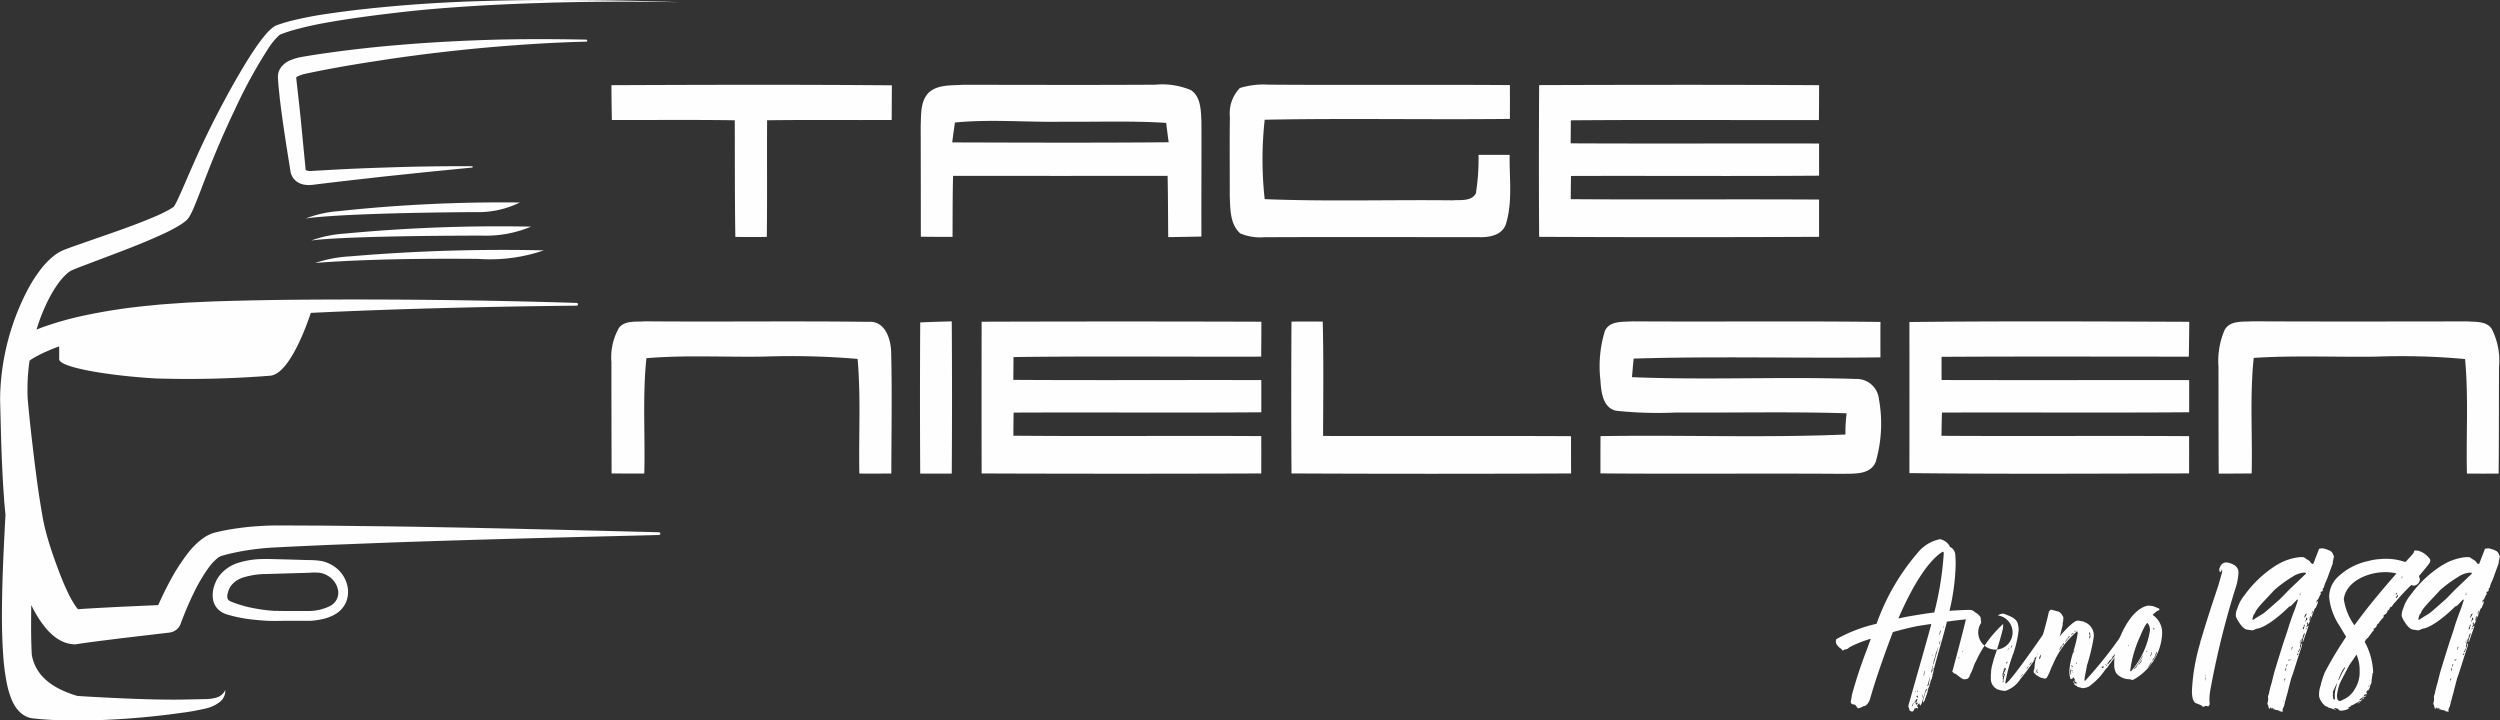
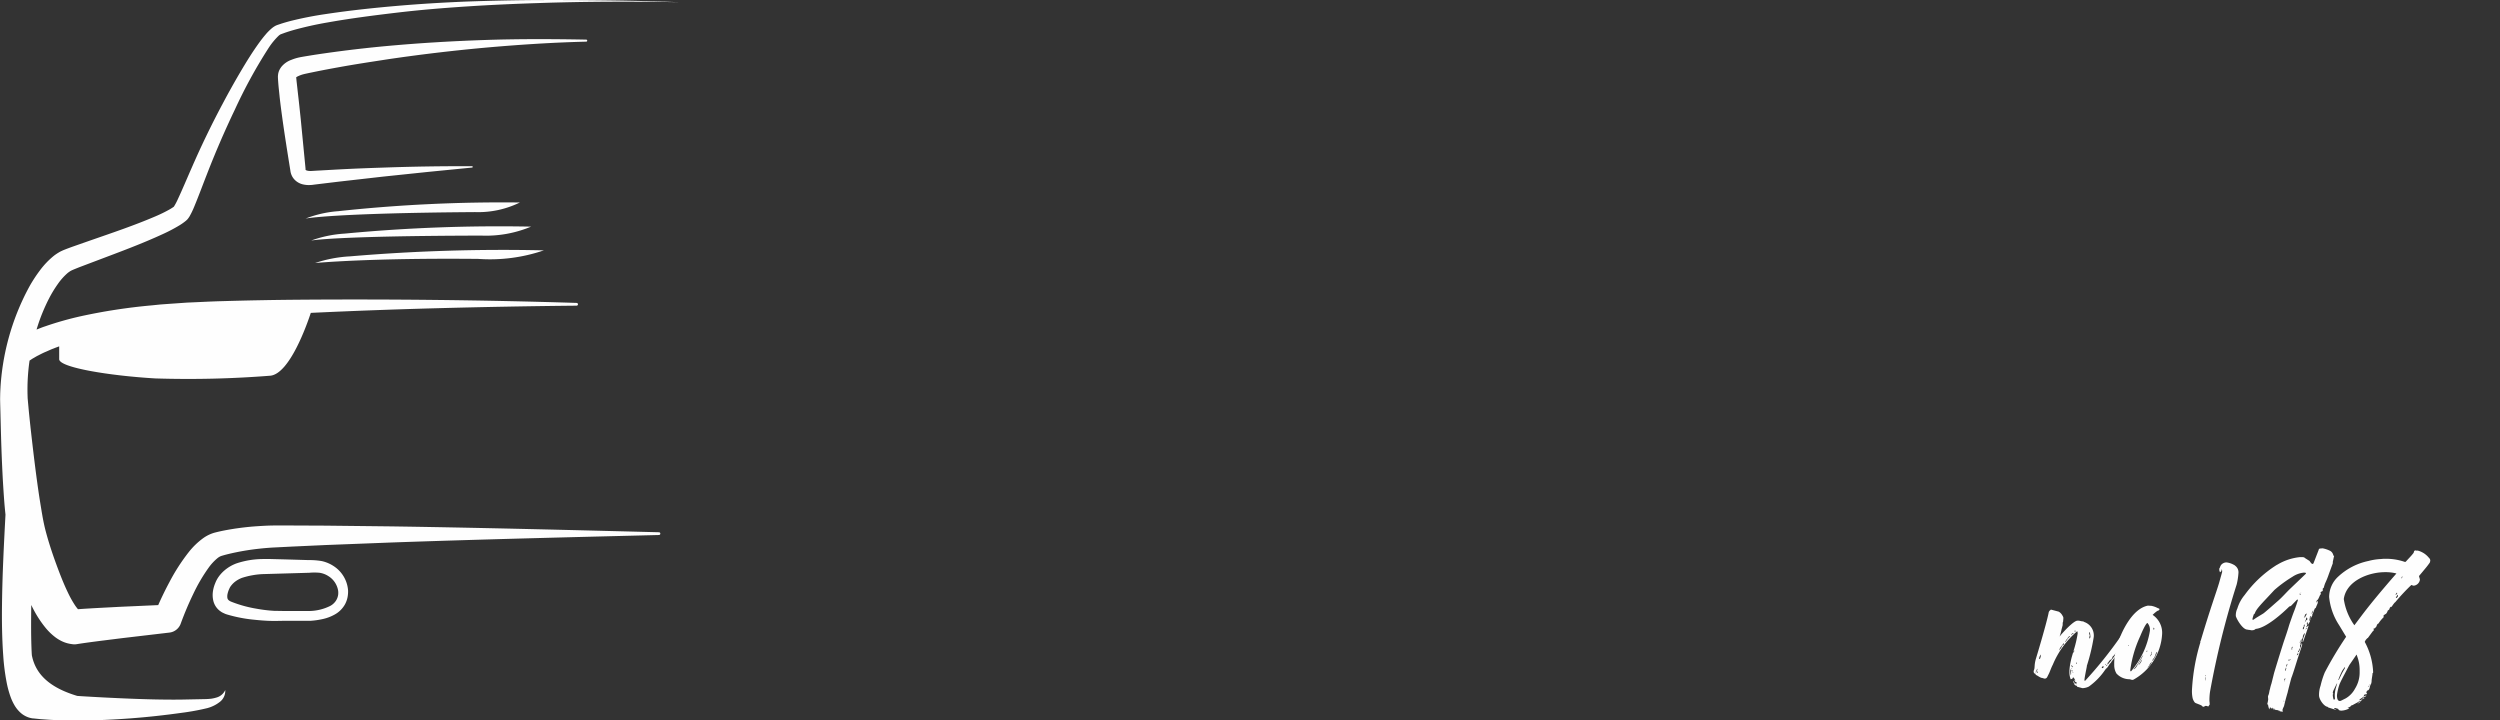
<svg xmlns="http://www.w3.org/2000/svg" width="201.255" height="58">
  <rect width="100%" height="100%" fill="#333333" stroke="none" />
-   <path d="M49.84 26.377c.5-.612 1.386-.447 2.082-.51 5.993.052 11.985-.035 17.971.042 1.392-.116 1.85 1.449 1.85 2.56.077 3.218.018 6.436.01 9.653-.858 0-1.716.007-2.574 0-.06-3.073.13-6.161-.141-9.228a62.919 62.919 0 00-7.6-.186c-3.133.049-6.278-.137-9.4.127-.323 3.084-.091 6.189-.172 9.284q-1.319.005-2.631-.007c-.007-2.982-.017-5.964-.014-8.946a4.787 4.787 0 01.619-2.792zm24.242-.423q1.266-.053 2.536-.084.042 6.13 0 12.256h-2.539q-.037-6.088 0-12.172zm4.946-.055q11.257-.037 22.514 0c0 .935-.007 1.874-.014 2.81-6.647.021-13.293-.053-19.937.035-.007.612-.01 1.224-.018 1.836 6.654.042 13.311 0 19.965.018v2.592c-6.647.049-13.293-.007-19.94.025-.011.619-.018 1.238-.018 1.86 6.65.06 13.3-.011 19.954.032q.005 1.5 0 3.007-11.257.042-22.511 0-.011-6.109 0-12.217zm24.938-.011q1.256-.005 2.518 0c.074 3.07.039 6.14.025 9.207 6.654.018 13.307-.017 19.961.018 0 1 0 2 .007 3q-11.257.053-22.51 0-.037-6.114 0-12.228zm25.233.749c.39-.837 1.438-.71 2.2-.767 6.661.042 13.322-.035 19.982.046-.007.949-.007 1.9 0 2.852-6.626.088-13.251-.105-19.87.1-.049.5-.091 1-.133 1.494 5.992.25 12-.053 17.991.144a1.812 1.812 0 011.892 1.642 11.03 11.03 0 01-.257 5.015c-.422 1.083-1.737.953-2.68.981-6.5-.046-12.991.021-19.486-.035 0-1 0-2 .007-3 6.569-.105 13.153.148 19.718-.13a12.079 12.079 0 01.095-1.709c-4.568-.141-9.143-.032-13.715-.063a31.863 31.863 0 01-4.846-.141c-1.08-.239-1.2-1.54-1.259-2.441a9.705 9.705 0 01.362-3.991zm24.515-.714c7.508-.081 15.02-.046 22.528-.018-.011.936-.018 1.871-.039 2.806-6.633 0-13.265-.025-19.9.014a82.995 82.995 0 000 1.867c6.643.018 13.286 0 19.929.007v2.589c-6.632.049-13.265 0-19.9.024a89.248 89.248 0 00-.039 1.871c6.643.042 13.29-.014 19.933.028q.005 1.5 0 3c-7.5.014-15.01.06-22.514-.025q.005-6.082 0-12.168zm25.366.658c.429-.816 1.484-.658 2.258-.714 5.76.028 11.524.014 17.285.007.668.053 1.526-.042 1.962.594a5.623 5.623 0 01.591 3.067c-.014 2.866 0 5.729-.032 8.591q-1.277.005-2.55 0c-.077-3.073.137-6.154-.151-9.221a55.82 55.82 0 00-7.234-.193c-3.26.042-6.527-.112-9.78.1-.324 3.091-.091 6.2-.165 9.3-.886.011-1.773.014-2.652.014-.021-2.87-.014-5.739-.021-8.609a6.285 6.285 0 01.489-2.936zM49.22 6.857c7.526-.032 15.052-.053 22.578.011q-.011 1.393-.014 2.789c-3.344.021-6.689-.021-10.03.025-.021 3.133.017 6.263-.025 9.393q-1.266.005-2.532 0c-.049-3.133-.035-6.263-.046-9.393-3.3-.049-6.594-.014-9.893-.021-.021-.936-.032-1.871-.039-2.807zm50.603.226a6.512 6.512 0 012.29-.268c6.478.049 12.959-.014 19.437.035q.005 1.361 0 2.722c-6.58.074-13.16-.063-19.74.067a29.216 29.216 0 000 6.393c5.036.2 10.079.039 15.118.095.636-.056 1.505.113 1.882-.556a17.3 17.3 0 00.214-3.105h2.507c-.035 1.825.246 3.717-.281 5.5-.274.978-1.35 1.157-2.223 1.125-5.76 0-11.521-.021-17.281.007a4.14 4.14 0 01-1.9-.306c-.837-.738-.8-1.969-.848-2.993.007-2.128-.021-4.259.011-6.387a2.918 2.918 0 01.809-2.331zm24.078-.232c7.512-.025 15.027-.035 22.539.007q0 1.4-.014 2.807c-6.657.014-13.314-.035-19.972.021 0 .619-.011 1.234-.014 1.853 6.668.032 13.332 0 20 .014v2.589c-6.657.052-13.314 0-19.972.024-.011.622-.018 1.245-.018 1.868 6.661.049 13.325-.011 19.989.031v3q-11.268.053-22.535 0-.037-6.109 0-12.217zM96.717 9.773c-.046-.876-.032-1.969-.844-2.518a5.988 5.988 0 00-2.884-.436c-5.163.032-10.329.011-15.495.007-.914.067-1.976-.035-2.715.615-.7.7-.619 1.769-.661 2.676q.01 4.468.011 8.939 1.277.016 2.553.011c.007-1.635 0-3.274.042-4.909q8.635.005 17.271 0c.035 1.642.032 3.285.049 4.93q1.335-.016 2.673-.046c-.014-3.086.014-6.178 0-9.269zm-20.062 1.691c.067-.534.141-1.069.218-1.6 2.9-.288 5.817-.007 8.728-.067 2.757.025 5.521-.081 8.279.095.063.521.13 1.041.2 1.561-5.817.05-11.625.029-17.425.011z" fill="#fefefe" />
  <g fill="#fefefe">
    <path d="M54.707.179c-3.8-.149-7.6-.185-11.4-.175q-2.851.018-5.7.12c-1.9.075-3.8.189-5.7.354s-3.789.367-5.68.653a28.85 28.85 0 00-2.832.556q-.353.092-.7.2l-.35.118-.046.016-.068.028a1.2 1.2 0 00-.117.062 1.718 1.718 0 00-.191.131 4.194 4.194 0 00-.56.559c-.164.192-.315.387-.46.584-.577.79-1.079 1.608-1.566 2.435s-.952 1.663-1.4 2.507a71.048 71.048 0 00-2.5 5.169c-.385.87-.754 1.76-1.142 2.587a5 5 0 01-.288.54l-.011.015-.051.037c-.071.05-.153.1-.243.156a11.409 11.409 0 01-1.192.587c-1.695.728-3.494 1.332-5.285 1.955l-1.355.475c-.228.082-.456.166-.694.26l-.089.036-.119.055a2.032 2.032 0 00-.226.119 3.983 3.983 0 00-.392.263 6.511 6.511 0 00-1.147 1.2 11.57 11.57 0 00-.845 1.3 19.43 19.43 0 00-2.343 8.658l-.007.393.008.381.019.717.037 1.434c.051 1.913.128 3.823.275 5.758q.04.5.094 1.006C.316 43.81.19 46.216.162 48.643c-.019 1.373 0 2.752.1 4.158a17.448 17.448 0 00.276 2.151 7.838 7.838 0 00.314 1.149 4.028 4.028 0 00.291.633 2.505 2.505 0 00.578.7 1.879 1.879 0 00.523.3 1.673 1.673 0 00.313.085l.071.012h.034l.067.007.539.055c.352.025.706.054 1.053.068.7.033 1.387.042 2.077.042 1.377-.005 2.748-.072 4.115-.174s2.731-.253 4.092-.443a19.056 19.056 0 002.042-.371 2.779 2.779 0 001.016-.485 1.127 1.127 0 00.471-.982 1.1 1.1 0 01-.692.6 2.951 2.951 0 01-.445.1 5.547 5.547 0 01-.467.031l-2.007.041c-1.346.013-2.7-.023-4.041-.076s-2.69-.122-4.026-.205l-.238-.017c-1.992-.6-3.331-1.583-3.656-3.284 0-.028 0-.056-.005-.084-.069-1.293-.054-2.62-.041-3.951.073.146.143.291.222.437a8.7 8.7 0 00.943 1.416 4.648 4.648 0 00.744.722 3.14 3.14 0 00.56.344 2.567 2.567 0 00.795.23l.055.008a1.092 1.092 0 00.317 0c.583-.093 1.209-.175 1.825-.256l1.863-.233 3.739-.44.053-.006a1.1 1.1 0 00.917-.723 25.614 25.614 0 01.995-2.358 13.62 13.62 0 011.251-2.143 4.058 4.058 0 01.719-.773 1.062 1.062 0 01.291-.169 9.86 9.86 0 01.588-.161 19.817 19.817 0 012.524-.432 20.5 20.5 0 011.29-.1l1.333-.067 2.679-.123 5.363-.207c7.154-.25 14.314-.423 21.475-.6a.111.111 0 000-.221c-7.161-.181-14.321-.365-21.488-.472l-5.377-.061-2.691-.012H22.15c-.463 0-.927.025-1.39.055a21.648 21.648 0 00-2.784.361c-.235.048-.464.1-.714.165a2.947 2.947 0 00-.9.436 5.9 5.9 0 00-1.167 1.126 15.559 15.559 0 00-1.56 2.423 27.534 27.534 0 00-.899 1.843l-3.108.139-1.894.1c-.484.028-.963.055-1.457.092l-.006-.007a3.528 3.528 0 01-.234-.31 8.337 8.337 0 01-.559-1c-.364-.751-.686-1.586-.993-2.429s-.592-1.722-.814-2.57c-.1-.381-.191-.82-.268-1.265s-.149-.9-.224-1.36c-.279-1.841-.5-3.718-.712-5.6-.051-.469-.1-.939-.147-1.41l-.065-.705-.029-.33-.01-.32a16.312 16.312 0 01.157-2.665c0-.015.005-.029.007-.044.054-.036.112-.073.166-.11.08-.056.178-.105.267-.159s.181-.106.28-.153c.194-.1.384-.2.591-.285s.4-.184.616-.261c.153-.063.309-.12.465-.177v1.034c0 .663 3.978 1.326 7.736 1.547a84.152 84.152 0 009.283-.221c1.533-.192 2.9-4.036 3.236-5.056q5.008-.236 10.024-.371 5.689-.154 11.383-.209a.111.111 0 000-.221q-5.694-.178-11.391-.241t-11.4-.014q-2.851.027-5.7.111c-.951.023-1.91.079-2.865.117l-1.434.1-.717.052-.717.073a45.979 45.979 0 00-5.729.88 26.324 26.324 0 00-2.842.808c-.231.074-.459.17-.689.26l.026-.089a14.606 14.606 0 011.01-2.476 9.794 9.794 0 01.679-1.108 4.817 4.817 0 01.79-.883 2.3 2.3 0 01.195-.139.549.549 0 01.088-.05l.041-.023.075-.032c.2-.086.417-.173.634-.257l1.321-.5c1.778-.674 3.569-1.328 5.344-2.149a12.738 12.738 0 001.342-.711 4.29 4.29 0 00.348-.24l.09-.07.023-.018.033-.028.1-.095a1.739 1.739 0 00.18-.251 6.26 6.26 0 00.355-.73c.38-.91.7-1.791 1.048-2.674a73.817 73.817 0 012.244-5.19 40.021 40.021 0 012.7-4.936 5.686 5.686 0 01.83-1.014.974.974 0 01.1-.075c.016-.011.028-.017.04-.024l.014-.007.038-.014.322-.118q.326-.111.66-.208a28.176 28.176 0 012.743-.613c1.858-.331 3.74-.572 5.623-.795s3.771-.377 5.664-.5 3.79-.207 5.687-.268C47.109.118 50.909.109 54.707.179zM13.97 16.662z" />
    <path d="M26.935 45.624a2.85 2.85 0 00-1.024-.454 5.608 5.608 0 00-1.045-.081l-1.873-.055-.936-.024-.468-.012h-.248l-.252.006a6.857 6.857 0 00-2.032.343 3.172 3.172 0 00-1 .584 2.881 2.881 0 00-.409.436 2.555 2.555 0 00-.17.258 2.706 2.706 0 00-.076.143l-.036.08c-.011.026-.019.043-.033.083a2.566 2.566 0 00-.105.288 2.257 2.257 0 00-.079.342 2.049 2.049 0 00.016.769 1.442 1.442 0 00.433.761 1.146 1.146 0 00.169.133.938.938 0 00.176.106l.179.083c.056.023.1.035.148.052a11.56 11.56 0 002.26.431c.374.039.747.069 1.128.084.095 0 .192.005.288.006h.286l.551-.009h2.2a6.356 6.356 0 001.006-.144 3.491 3.491 0 00.984-.378 2.12 2.12 0 00.8-.806 2.007 2.007 0 00.2-.547 2.355 2.355 0 00.047-.576 2.552 2.552 0 00-1.085-1.902zm.278 2.312a1.215 1.215 0 01-.117.334 1.25 1.25 0 01-.509.506 3.889 3.889 0 01-1.621.409h-2.184l-.546-.009c-.093 0-.18 0-.262-.008s-.172-.011-.26-.02c-.349-.032-.7-.08-1.054-.144a9.957 9.957 0 01-2.01-.552c-.035-.016-.081-.032-.107-.047s-.044-.027-.067-.039a.16.16 0 01-.055-.04c-.013-.015-.038-.023-.043-.04a.309.309 0 01-.078-.189.93.93 0 01.026-.321 1.89 1.89 0 01.055-.19 1.351 1.351 0 01.069-.168l.033-.079c-.008.023 0 0 0 0l.014-.027.037-.063a1.31 1.31 0 01.094-.13 1.852 1.852 0 01.238-.245 2.156 2.156 0 01.621-.357 6.373 6.373 0 011.661-.3l3.746-.108a4.78 4.78 0 01.83 0 1.793 1.793 0 01.7.262 1.706 1.706 0 01.8 1.2 1.385 1.385 0 01.007.176.962.962 0 01-.018.189zm-2.621-34.283a.169.169 0 000-.027v.026z" />
    <path d="M47.273 3.274a.082.082 0 00-.08-.084c-2.681-.052-5.367-.062-8.052.026s-5.37.247-8.051.493q-2.01.186-4.015.453c-.668.09-1.336.184-2.005.29l-.5.082-.245.042-.143.026-.147.032a3.812 3.812 0 00-.588.187 1.823 1.823 0 00-.8.566 1.551 1.551 0 00-.147.235 1.252 1.252 0 00-.1.29c-.009.052-.016.1-.021.156l-.006.078v.041c.006.231.022.384.034.563.027.341.068.676.1 1.011.071.67.165 1.335.255 2 .189 1.328.4 2.652.614 3.976 0 .028.006.047.01.073s.015.072.023.108a1.322 1.322 0 00.072.2 1.242 1.242 0 00.239.352 1.354 1.354 0 00.669.374 2.025 2.025 0 00.617.048c.1 0 .188-.015.256-.025l.222-.028 1.784-.215 3.574-.406 3.58-.375 3.585-.354a.055.055 0 000-.109 180.89 180.89 0 00-7.212.114c-1.206.038-2.4.085-3.605.15l-1.8.1-.226.014a1.58 1.58 0 01-.192.006.887.887 0 01-.275-.038c-.071-.022-.1-.051-.1-.065a.014.014 0 010-.008.081.081 0 000-.014.078.078 0 010-.013v-.044l-.388-4c-.071-.665-.138-1.33-.217-1.992l-.11-.987a18.8 18.8 0 01-.038-.381 1.039 1.039 0 01.179-.1 2.455 2.455 0 01.363-.134l.1-.026.1-.023.248-.054.485-.1c.649-.133 1.3-.255 1.959-.374 1.311-.238 2.63-.437 3.949-.641q3.961-.584 7.96-.944c2.664-.234 5.337-.41 8.016-.473a.083.083 0 00.07-.079zM23.829 6.162v-.018a.082.082 0 010 .018zm-.041.106s.006 0 .006-.008h.005a.021.021 0 01-.011.008zM41.85 16.301a122.965 122.965 0 00-14.624.7 9.033 9.033 0 00-2.628.595s2.036-.437 13.652-.522a7.593 7.593 0 003.6-.773zm.901 1.943a132.005 132.005 0 00-15.007.562 9.623 9.623 0 00-2.7.56s1.778-.376 13.713-.4a9.358 9.358 0 003.994-.722zm-4.252 2.598a13.354 13.354 0 005.281-.687 145.514 145.514 0 00-15.608.483 10.532 10.532 0 00-2.81.537s4.303-.42 13.137-.333z" />
  </g>
  <g fill="#fefefe">
-     <path d="M155.483 50.226l-1.046.16c-.39.071-1.17.248-2.057.5-.515 1.348-1.348 3.636-1.845 5.41-.071.213-.266.55-.514.55a1.754 1.754 0 01-.426.177c-.106 0-.16-.319-.39-.319a.2.2 0 01-.213-.213c0-.106.053-.213.053-.3l.036-.248a38.077 38.077 0 011.206-3.654l.319-.869a9.305 9.305 0 00-1.7.674.65.65 0 00-.124.107.724.724 0 01-.32.089.11.11 0 01-.106.071.128.128 0 01-.107-.071.18.18 0 00.053-.018.96.96 0 01-.426-.373c-.018-.018-.035-.071-.071-.088 0-.071-.018-.142-.018-.213a.329.329 0 00.036-.142 12.258 12.258 0 013.246-1.242 17.874 17.874 0 013.459-5.888 3.08 3.08 0 011.649-.922 1.194 1.194 0 01.763.532c0 .071.071.124.16.16a.779.779 0 01.3.514c.018.248.036.5.036.762a17.447 17.447 0 01-.5 3.8c.55-.035 1.1-.071 1.649-.071.177 0 .479.142.479.373a.247.247 0 01.089.2.181.181 0 01-.018.071c-.107.018-.089.036-.195.053-.763.071-1.242.106-2.217.248 0 .035-.018.071-.018.106-.319 1.26-.709 2.5-1.029 3.743l-.053.266a5.071 5.071 0 01-.124.5.687.687 0 00-.107.3.662.662 0 00-.071.266 1.179 1.179 0 00-.142.443c-.071.266-.177.479-.23.692l-.106.177c-.036 0-.036-.035-.036-.124a2.916 2.916 0 01.089-.337l.018-.053a1.58 1.58 0 01.142-.39l.106-.195c0-.018-.106.053-.106.053l-.035.053-.32 1.064a.933.933 0 01-.124.2l-.089-.213c-.018.035-.035.053-.035.071a.087.087 0 01-.053.018c0 .053-.106.2-.089.2h.071c.018 0 .036.018.036.053a.135.135 0 00-.036.071.035.035 0 01-.035.035c0-.035-.053-.053-.089-.053a.7.7 0 01-.106.035c-.018 0-.053.053-.071.053 0 .018 0 .035.036.053 0 .035-.036.035-.053.035-.018.036-.036.018-.036.071 0 .018 0 .035-.106.035-.089 0-.2-.053-.2-.124l-.089-.248a.553.553 0 01.018-.177c.337-1.224 1.224-4.274 1.809-6.42a.065.065 0 01.023-.079zm-1.951-.585c.745-.125 1.454-.249 2.182-.337a25.666 25.666 0 00.745-4.505l.018-.3c0-.018-.071-.106-.089-.089-1.578.993-2.98 4.026-3.565 5.374zm.408 7.148c0 .053.018.053.035.071l.053-.2a.193.193 0 00-.018-.106.881.881 0 01-.07.235zm.426-.5c0-.018-.035-.018-.053-.018a.738.738 0 00-.2.266.18.18 0 01-.018.053c.018.018.053-.036.053-.071l.053-.071a.475.475 0 00.018.125c.058-.015.093-.174.146-.281zm-.159-.55c.018 0 .035-.036.035-.071v-.124zm0 .9c0 .018.035.089.071.089a.038.038 0 00.036-.035.1.1 0 00.053-.089c0-.018-.018-.035-.035-.053-.055.007-.091.025-.126.091zm.195-.461v-.089a.19.19 0 00-.071-.106c-.018.018-.018.036-.018.071a.254.254 0 01-.071.035c.018.018.089.018.089.035zm-.018-.6c-.035.035-.035.053-.035.071v.071c.035-.036.053-.053.053-.071a.134.134 0 00-.019-.066zm.373.514c0 .053 0 .089.018.106 0-.053.018-.089.018-.124v-.16c0-.018-.018.036-.036.036zm.124-1.862c0 .018-.018.035-.018.053v.071c0 .036 0 .053.018.053l.071-.355a.24.24 0 00-.018-.089c0 .053 0 .071-.018.089zm.443.55c0-.106.053-.195.053-.354-.035.124-.177.674-.248.833a.406.406 0 01.124-.089 3.9 3.9 0 01.071-.386zm.266-.869a.064.064 0 01-.053-.018 2.546 2.546 0 00.088-.319c-.018-.018-.053.053-.053.089l-.071.266c0 .053-.036.124-.036.2l.018.053a.552.552 0 01.089-.177c0-.018 0-.072.017-.089zm-.053.426a.359.359 0 01.035-.107c-.018 0-.053.035-.053.035-.001.059-.001.077.017.077zm0-1.508a.155.155 0 00.053-.107c0-.018-.018-.035-.018-.053a.664.664 0 01-.036.165zm.088 1.011a.3.3 0 00-.036.089s.089-.124.106-.159a.065.065 0 00-.071.072zm.018-.426c0-.018-.018.036-.036.071.018 0 .053 0 .053-.035a.457.457 0 00.035-.125l.355-1.259a2.244 2.244 0 00-.142.373.2.2 0 00-.053.142.1.1 0 00-.036.089 1.491 1.491 0 01-.071.3 1.162 1.162 0 00-.105.449zm.443-2.306c.089.018.142-.3.16-.372-.018-.036-.089.124-.089.159a.494.494 0 01-.071.218zm.071.514c-.018.106-.053.142-.053.2a.077.077 0 00.018.053c.017 0 .035-.089.089-.3-.037-.001-.037.035-.054.053zm.248-1.135a.065.065 0 00.018.053.414.414 0 00.036-.142c-.035.006-.035.077-.054.094z" />
-     <path d="M164.687 50.776a1.337 1.337 0 01-.036.3l.018-.035.071.16.16-.195-.248.39a2.328 2.328 0 00.248-.213v.16l-.5.869-.248.337a.681.681 0 01-.089.107.537.537 0 00.053-.16.508.508 0 00-.124.178c0 .035.036.018.036.035a.407.407 0 01-.231.248c0 .035 0 .053-.018.053 0 .071-.106.16-.106.16 0 .018 0 .018.018.018-.018 0 .142-.16.16-.16-.373.55-.763 1.1-1.189 1.614a2.315 2.315 0 01-1.224.975 1.935 1.935 0 01-.639-.124.929.929 0 01-.532-.869v-.3a.3.3 0 01.018-.124v-.106a1.417 1.417 0 01.036-.3c0-.071.177-.71.213-.834a24.274 24.274 0 00.71-2.377l.018-.284c0-.035 0-.053-.018-.053a9.172 9.172 0 00-2.182 3c-.213.373-.213.639-.461 1.047a.552.552 0 01-.053.16c-.089.213-.266.231-.461.231-.231-.053-.656-.479-.709-.461a.119.119 0 01-.124-.071c-.018-.035-.089-.053-.089-.089a.444.444 0 01.036-.124c.479-1.756.993-3.76 1.188-4.629.018-.053.053-.16.16-.16a3.038 3.038 0 01.6.231c.089.071.284.248.3.354a2.5 2.5 0 00.036.32v.088a1.383 1.383 0 101.348-.6.745.745 0 01.461-.142c.443.177 1.064.355 1.153.851a1.7 1.7 0 01.053.532 8.845 8.845 0 01-.426 1.827 13.375 13.375 0 00-.638 2.306c0 .088 0 .106.018.106.324-.008 2.949-3.857 3.233-4.247zm-6.988 2.252a.258.258 0 00.018-.124c0-.018-.053.018-.053.018a.358.358 0 01.035.106zm.337-.567c-.018-.035-.035-.035-.035-.071-.018.036-.018.071-.053.107.053-.019.07-.036.088-.036zm3.175 2.181a.554.554 0 01.053.089 1.2 1.2 0 00-.053.213l.053-.035a.178.178 0 01.018-.053.791.791 0 01.018-.2c0-.035.018-.053.018-.071.018 0 .018-.053.018-.089a.378.378 0 01.071-.177v-.089c-.018 0-.053.018-.071.071 0 .035 0 .089-.018.089 0 0-.053.053-.053.035a1.833 1.833 0 01.053-.213.358.358 0 00.018-.089s.036 0 .036-.071c.035 0 .035-.071.035-.089 0 .018.036-.035.036-.053 0 0 .071-.053.053-.053 0-.036-.035-.036-.053-.036l-.036-.106v.089h-.071a.087.087 0 00.018.053.139.139 0 00-.071.071l.071-.018c0 .035-.071.053-.071.106 0 .035 0 .053-.035.071a.4.4 0 00.018.071c0 .036-.053.036-.053.053v.248c.018.018.053.053.053.071s-.055.077-.055.112zm.195-.479c0 .018.018 0 .018-.035l.018-.089a.191.191 0 00-.036.124zm.107-.78l-.053-.036c.018.018.035.071.071.071.018 0 .036-.018.053-.035a.962.962 0 01.018-.142.038.038 0 00-.035.036.151.151 0 00-.055.111zm.142-1.118a.558.558 0 00-.053.16.754.754 0 01.16-.266.159.159 0 00-.103.106zm.284-.266a1.082 1.082 0 01-.089.213c0 .018.089-.124.089-.124.018 0 .036-.018.036-.089v-.071c-.001-.017-.037.054-.037.072zm.851 2.288a.136.136 0 00-.036.089l-.142.142c.036 0 .124-.106.16-.124 0-.036.071-.107.106-.142-.019 0-.036.018-.089.036zm.408-.532c0-.018.018-.018.018-.053s-.036.053-.071.071l.054-.018c-.071.089-.054.089-.054.089.054 0 .16-.2.177-.23-.054.017-.089.106-.124.141zm.319-.354a1.343 1.343 0 01.106-.142c-.142.142-.248.142-.248.3 0 .001.018-.017.142-.158zm.833-1.259l-.071.089.089-.036.054-.16c-.019.035-.072.089-.072.106z" />
    <path d="M166.921 52.408a9.078 9.078 0 00.337-1.419.524.524 0 00-.035-.177 7.131 7.131 0 00-1.969 2.7c-.124.23-.195.461-.3.692l-.142.284a.228.228 0 01-.231.142l-.177-.053c-.142 0-.354-.177-.479-.23-.106-.036 0-.071-.106-.124-.071 0-.106-.089-.106-.177a.777.777 0 01.018-.089c.107-.248 0-.373.177-.975.053-.16.851-2.82 1.011-3.654a.3.3 0 01.142-.213c.018-.035.035-.035.071-.035l.6.159a.794.794 0 01.319.355.263.263 0 01.053.177c0 .089-.018.2-.018.266a.349.349 0 00-.036.16v.124l-.089.337a4.206 4.206 0 01-.16.585c.2-.266 1.118-1.277 1.437-1.277h.124l.248.053a.253.253 0 01.177.053 1.147 1.147 0 01.763 1.206 15.157 15.157 0 01-.567 2.359l.018-.018c-.053.284-.177.851-.2 1.117 0 .053.018.071.053.071a33.27 33.27 0 002.873-3.582l.177-.142-.089.249c.071-.071.142-.142.142-.124-.018.071-.036.16.018.177l-.035.071c.018.018.053.071.071.035v.089c-.036.089-.018.178-.071.266a3.271 3.271 0 00-.231.408l-.071.124c-.23.355-.461.621-.656.887a.548.548 0 01-.124.16c-.089.106-.177.319-.319.408l-.071.089a5.291 5.291 0 01-1.312 1.348 1.265 1.265 0 01-.443.124h-.089c-.071-.018-.39-.106-.408-.106 0 0-.018-.089-.071-.089-.071 0-.23-.16-.2-.16.018 0 .035.018.106.071a2.008 2.008 0 00-.177-.231l.053-.035c0 .018.035.035.071.124 0 0 .106.053.124.089a.135.135 0 00.071.018c.018 0 .036 0 .036.018-.089-.089-.106-.071-.106-.089l.071-.071c-.089-.018-.142-.036-.16-.089a.1.1 0 01-.035-.089h.106c-.053-.018-.124-.036-.142-.071 0-.018.071.053.089.036 0 0-.035-.089-.089-.106 0-.053-.018-.071-.053-.071-.018 0-.036.018-.053.018 0 0-.018.089-.053.089a.363.363 0 00-.106.035 1.517 1.517 0 01-.107-.6v-.106a5.25 5.25 0 01.124-.816c.047-.225.135-.489.206-.755zm-3.033 1.649l-.018.071c.036 0 .053 0 .053-.018s-.017-.053-.034-.053zm.053-.089v.089a.368.368 0 01.018.089l.018-.107a1.583 1.583 0 01.053-.213.259.259 0 00-.088.142zm.053.177l.054.018.018-.106-.053.018a.1.1 0 00-.018.071zm.231-1.117l.053-.16.018-.177a.585.585 0 00-.124.23.549.549 0 01-.035.124.767.767 0 00.088-.017zm1.756-.975a.133.133 0 01.124-.124c0-.018.053-.071.053-.106a.038.038 0 00-.035-.036l-.284.372-.089.213c0 .017.071-.089.071-.089a1.063 1.063 0 00.161-.23zm.674-.851a.267.267 0 00-.2.16c0 .053-.106.124-.106.124-.018.071-.071.106-.124.213a.413.413 0 00.124-.124.848.848 0 01.142-.177c0-.053.036-.053.071-.089.058-.054.093-.071.093-.108zm.071 3.015c0-.071-.018-.2-.018-.372l-.054.142.018.177c.018.124.036.2.036.2a.5.5 0 00.018-.148zm.213-3.246a.137.137 0 00-.053-.018.357.357 0 00-.177.2 1.128 1.128 0 01.23-.182zm-.16 2.678v-.089a.079.079 0 00-.071.053.071.071 0 00.071.036zm.053.355l-.018-.071-.071.053c.036.018.053.035.053.053s-.017.036-.017.054a.1.1 0 00.054-.089zm-.071-.2v.071l.053-.053zm.089-.213a.837.837 0 00-.053.142c.018-.018.089-.071.089-.089s0-.03-.036-.048zm.035.567l.018-.053h-.053c.018.041.018.058.036.058zm.036-1.756a.282.282 0 01.018.071c-.036 0-.036.035-.036.089a.4.4 0 00.089-.195c-.035.005-.035.041-.071.041zm.177-1.632c-.053 0-.106 0-.106.035 0 .018.071.053.071.053.018.006 0-.064.032-.082zm.053 2.678a.038.038 0 00.036-.035.76.76 0 00-.018-.089c-.018 0-.036.018-.036.053s.019.095.019.077zm1.029-2.04c.053-.018.071-.071.106-.106a2.755 2.755 0 00-.053-.426c-.035 0-.035.071-.053.124a.6.6 0 00.053.142 1.765 1.765 0 00-.052.272zm1.17 2.27c-.018 0-.018-.053-.036-.053-.035 0-.106.071-.124.106 0 .018.053.053.071.053.034.007.072-.064.09-.099zm.16-.231c-.036 0-.053.018-.053.036v.053s.054-.047.054-.082zm.053.089v.089c.124-.124.106-.142.106-.142-.034.006-.074.055-.105.055zm.142-.071a12.173 12.173 0 00.78-1.011c0-.018-.071.053-.106.053 0 0-.248.337-.3.337 0 .018-.053.124-.089.213-.018.036-.124.071-.142.071-.018.036-.018.089-.071.089 0 .036-.089.16-.071.124-.035.018-.053.036-.053.054s.035.059.053.077zm.851-1.224a.183.183 0 00-.142.106l.018.053a.313.313 0 01.125-.152z" />
    <path d="M171.655 54.731c-.089 0-.142-.053-.284-.053a1.42 1.42 0 01-.993-.461 1.309 1.309 0 01-.178-.674 4.631 4.631 0 01.124-1.188c0-.018.018-.053.018-.071 0-.035.018-.053.018-.089 0-.018.018-.053.018-.071s.018-.036.018-.053c.319-1.117 1.224-3.068 2.518-3.317l.284.018a1.857 1.857 0 01.5.178c.071.035.142.035.142.089a.128.128 0 01-.071.106c-.106 0-.408.284-.479.354a1.734 1.734 0 01.763 1.578 4.484 4.484 0 01-2.305 3.636.2.2 0 01-.093.018zm-.319-2.784c0 .018.018.035.018.053.035-.018.035-.071.035-.071a.076.076 0 00-.053.018zm1.738-1.171v-.125a.8.8 0 00-.2-.5c-.035 0-.177.089-.585 1.064l-.071.159a9.406 9.406 0 00-.727 2.572c0 .053 0 .071.053.106a6.639 6.639 0 001.53-3.276zm-1.011 2.766a8.858 8.858 0 00.479-.816 1.318 1.318 0 00-.2.284 4.361 4.361 0 01-.585.869c.076.019.289-.247.306-.336zm.071.018a.934.934 0 00.319-.5zm.727-1.188c-.035.018-.071.035-.071.053s.035.018.035.071a.206.206 0 00.036-.124zm.373.869l-.177.231c0 .053-.036.053-.036.106a.677.677 0 00-.142.16c-.018.036.107-.089.107-.089a.974.974 0 00.248-.408zm-.053-.692a.25.25 0 00.035.053.6.6 0 00-.124.231.057.057 0 00.053-.053c.036-.035.053-.106.089-.124l-.018-.213zm.124.514c.018 0 0 .018-.018.071l-.053.089c.089-.053.124-.124.213-.248a2.608 2.608 0 00.213-.5c-.071 0-.16.231-.16.319-.018.018-.089.124-.071.142-.035.075-.071.057-.124.128zm.053-2.448a.159.159 0 00.018.089.08.08 0 01.053-.053.119.119 0 00-.071-.124zm4.559 5.039a4.652 4.652 0 00-.053.8 1.025 1.025 0 01.018.213c0 .089-.018.089-.018.089-.036.018-.053.089-.106.124a.3.3 0 00-.177-.053h-.071a.18.18 0 01-.125.071.153.153 0 01-.106-.053c-.036-.089-.5-.213-.585-.284a.921.921 0 01-.2-.444 2.754 2.754 0 01-.036-.567 15.984 15.984 0 01.674-3.831v-.089c0-.036.036-.053.036-.071.763-2.572 1.241-3.849 1.472-4.629l.248-.887a.733.733 0 00-.018-.2.038.038 0 00-.036.035.15.15 0 01-.036.124l-.089.071c0-.035-.018-.053-.035-.106a.35.35 0 01-.018-.124v-.071l.053-.089a.614.614 0 01.089-.195.558.558 0 01.443-.213 1.615 1.615 0 01.621.213c.071.036.071.053.071.053a.656.656 0 01.266.6l-.018.2a5.222 5.222 0 01-.124.709 68.455 68.455 0 00-2.14 8.604zm-.373-1.117v-.071a.4.4 0 00-.018.071.353.353 0 00-.018.16c0 .071 0 .088.018.088zm0-.195a.065.065 0 00-.018.053c0 .018 0 .035.018.035a.061.061 0 00.018-.035.077.077 0 00-.018-.054zm6.916.23c-.018.053-.3 1.135-.3 1.171-.106.355-.2.709-.284 1.064 0 .053-.089.177-.106.266-.018 0-.018.018-.018.071s0 .177.018.177a.514.514 0 00-.2-.053c-.035.018-.089-.089-.089-.071a.065.065 0 00-.018.053v.018a.872.872 0 01-.035-.089 2.361 2.361 0 01-.319-.053c-.018-.018-.018-.053-.053-.124a.342.342 0 00-.053.177c-.018-.036 0-.071-.036-.124-.018-.036-.035-.089-.053-.089-.018.036-.035.071-.071.071-.018 0-.053-.035-.053-.089h-.053a.831.831 0 01-.053.16 1.484 1.484 0 01-.107-.426c-.018.018-.018.036-.071.036a2.216 2.216 0 00.089-.426l-.018-.2a.527.527 0 01.053-.177c.054-.159.054-.3.107-.443a3.535 3.535 0 01.124-.461l.213-.852c.142-.461.266-.9.745-2.412.16-.479.319-.922.461-1.419l.035-.107c.125-.355.249-.727.39-1.082.106-.266.284-.834.284-.834l-.053-.053-.461.479a.285.285 0 01-.177.089c-.568.567-1.88 1.738-2.714 1.809a.383.383 0 01-.284.107h-.089c-.106-.036-.177-.018-.3-.053-.354 0-.833-.781-.922-1.082a1.257 1.257 0 01.125-.621 3.047 3.047 0 01.585-1.082 9.257 9.257 0 012.572-2.412l.071-.036a4.373 4.373 0 011.809-.6h.213a.3.3 0 01.213.089l.337.213c.071.071.142.248.266.248.018 0 .035-.035.053-.035l.426-1.1c0-.036.018-.071.089-.106l.23-.018a2.337 2.337 0 01.621.213.521.521 0 01.231.319v.071a.249.249 0 00.053-.035.139.139 0 00.018.053c-.035.106-.071.337-.106.461v.124l-.319.869a6.569 6.569 0 01-.3.745 2.7 2.7 0 00-.107.354.258.258 0 00-.106.124.066.066 0 00-.018.053c.018-.036.036-.071.071-.071-.036.053-.018.106-.036.142a.226.226 0 01-.124.071c-.018 0-.053.071-.053.106.018.018.036.071.053.071l-.035.035c-.036 0-.089.142-.142.266a.255.255 0 00-.035.053.065.065 0 01-.018.053.308.308 0 01-.106.106.863.863 0 00-.071.177c.036 0 .036-.018.071-.089.018 0 0-.018.035-.053a.077.077 0 00.018.053.817.817 0 01.017.106c-.035.124-.124.284-.16.408l-.089.071s-.071.177-.071.2a1.231 1.231 0 00-.089.23c-.018 0-.036.036-.036.071v.071c-.018 0-.035.018-.035.053a.887.887 0 00-.16.426.237.237 0 00-.053.089 1.528 1.528 0 00-.124.213c0-.053.018-.266.018-.284-.018.053-.053.053-.089.089l.018.177c0 .053-.053.071-.053.159.036 0 .053 0 .053-.018.018-.053.053-.071.071-.071 0-.035.035-.035.053-.035 0 .035 0 .053-.018.053-.071.266-.337.976-.426 1.259-.035 0-.035-.018-.035-.053a1.516 1.516 0 01.071-.3 3.012 3.012 0 00.124-.373c-.053.036-.071.089-.106.107a.461.461 0 00-.071.249c-.036.089-.036.106-.071.142 0 .018-.053.053-.053.089a.038.038 0 00.035.035.425.425 0 01-.106.2l.018.106a.2.2 0 00-.053.124.666.666 0 00.018.142 1.009 1.009 0 01-.089.142.2.2 0 01-.089.142.181.181 0 00.018.071c.035 0 .124-.142.124-.213.036-.018.16-.514.177-.532l.018.142c0 .035-.266.816-.266.833-.145.403-.427 1.397-.604 1.84zm-3.051-4.682c.266-.2.568-.355.834-.532.408-.337.8-.692 1.188-1.029.337-.3.621-.638.958-.958l1.241-1.188v-.053c-.035-.036-.089-.018-.142-.036a2.011 2.011 0 00-.94.337 10.38 10.38 0 00-1.454 1.064c-1.047 1.135-1.543 1.578-1.6 1.986v-.089l-.053.053a3 3 0 00-.124.426.237.237 0 00.092.019zm2.057 7.378c0 .018.018.035.018.053a.065.065 0 01-.017-.053zm.372-.869l.018.106a.066.066 0 01.035-.053c.001-.018-.016-.018-.052-.053zm.107-1.65a.781.781 0 01.035-.142c-.018 0-.053 0-.053.035-.036.018-.036.035-.036.053 0 .035.018.035.036.053a.273.273 0 00-.036.142c0-.018.018-.018.018-.053s.037-.052.037-.088zm.053-.9c-.035.036-.035.053-.035.106 0 .018 0 .036.053.036 0-.089.036-.178.036-.231h-.053zm.089-.355a.329.329 0 00-.035.124c0 .035.018.053.018.071a1 1 0 00.071-.249.081.081 0 00-.054.05zm.106-.408l.018.089c.035 0 .053 0 .053-.036zm.2-.035a.065.065 0 00-.053.018.242.242 0 00-.036.071.065.065 0 00.018.053.353.353 0 00.067-.146zm.089-.745a.065.065 0 00.053-.018.065.065 0 01-.018-.053c0-.053.053-.124.071-.2a.264.264 0 01-.107.089zm.408.461c.035-.036.053-.036.071-.036a.266.266 0 00.071-.106v-.053a.063.063 0 01-.018.036c0 .018-.035.071-.035.053 0-.036.018-.106.018-.142zm.3-4.877c0-.036.018-.053.018-.089h-.106a.038.038 0 00.035.035.047.047 0 00.05.05zm-.053 3.866c.018-.018.053-.018.053-.089a.635.635 0 01.035-.177.593.593 0 00-.091.262zm.124-4.1c-.036.018-.071.036-.071.071a.038.038 0 01.035-.036zm.195 2.732a.064.064 0 00.018.053c-.053.018-.089.125-.089.125v.106c0-.018.035-.018.071-.036.071-.3.089-.319.089-.337s-.018-.035-.018-.053c0 .036-.053.089-.053.089a.065.065 0 00-.021.051zm.089-.833a1.033 1.033 0 01-.089.2c0 .018.071-.089.106-.071a.134.134 0 00.036-.089.485.485 0 00.106-.213c-.074.046-.162.082-.162.171zm.195.319v-.089c0-.035-.053-.071-.053-.071-.053 0-.036.16-.053.16a1.373 1.373 0 00-.107.266c0 .018.036-.124.071-.106.035-.036.035-.089.053-.107.068-.002.068-.02.086-.055zm-.142.851a.135.135 0 00.018-.053c-.021-.002-.021.033-.021.051zm.018-.071c.018-.018.053-.018.053-.035.036-.036.036-.053.036-.053-.018 0-.071 0-.071.018-.004.033-.004.051-.021.068zm.284-.727a.365.365 0 00-.018.089c.018-.018.018-.053.053-.071a.4.4 0 00.018-.071c.071-.071.071-.284.071-.284-.018 0-.036.018-.071.053a.885.885 0 01-.056.282zm.177-.55a.181.181 0 00.053.018.3.3 0 00.035-.089.517.517 0 00.053-.177c-.056.069-.126.246-.144.246zm4.731 5.869l-.071.053.053-.036c-.018.089-.071.319-.2.319a.226.226 0 00-.089.2c.018 0 .036.018.054.035l-.071.089c-.071 0-.071-.018-.071-.018-.053 0-.124.089-.124.16a.725.725 0 00.213-.071c-.018.036-.035.071-.053.071 0 .018-.035.036-.053.036a.081.081 0 00-.089.071.092.092 0 00.035.071c-.142 0-.2.089-.266.2-.018.018-.124.071-.124.089a.038.038 0 00.035.036c-.018 0-.035.018-.053.018-.035.036-.124.053-.177.089l.177-.142c0-.053.071-.053.071-.106-.053.018-.248.16-.266.16l-.071.036c-.089.053-.177.089-.248.142-.036.018-.142.036-.16.071a.063.063 0 00-.035.053l-.284.142c.018 0 .036-.018.053-.018a.258.258 0 01.124.035 1.522 1.522 0 01-.621.177.4.4 0 01-.248-.071.065.065 0 01.018-.053c-.018 0-.071-.036-.089-.036-.071 0-.107-.053-.231-.053a.038.038 0 00-.036.035.057.057 0 00.053.053c.053 0 .053.036.106.071l-.638-.2-.053-.053c-.3-.035-.692-.6-.692-.922a2.256 2.256 0 01.124-.78 6.772 6.772 0 01.337-1.064 30.031 30.031 0 011.721-2.873l-.568-.94a5 5 0 01-.8-2.253 2.23 2.23 0 01.727-1.649 5.1 5.1 0 012.43-1.259 4.8 4.8 0 011.029-.159 2.47 2.47 0 01.373-.018 4.56 4.56 0 011.525.248c.054 0 .071 0 .089-.018.2-.231.408-.426.6-.674.035-.036.035-.071.053-.107a.126.126 0 01.142-.124c.018.018.036.018.071.018h.107a1.7 1.7 0 01.8.479l.142.16a.288.288 0 01.053.16.662.662 0 01-.036.16 6.522 6.522 0 01-.426.55c-.142.177-.443.532-.443.532 0 .071.071.23.071.3a.564.564 0 01-.479.479.213.213 0 01-.142-.035c-.018 0-.053-.018-.071-.018a16.677 16.677 0 00-1.277 1.366l-.053.053c-.018 0-.036.018-.053.053a2.256 2.256 0 00-.2.284h-.071a.275.275 0 00-.107.177c0 .018-.071.106-.124.106a.179.179 0 00-.018.053c-.018.018-.071.213-.177.248l-.107.071a.423.423 0 00-.089.124l.071-.018c0 .018 0 .036-.035.089a2.642 2.642 0 00-.408.5c-.053 0-.142.106-.142.2a1.941 1.941 0 01-.142.177.767.767 0 01-.089.018c-.018 0 0 .018-.035.053.053.018.018.053.053.053-.035.035-.018.071-.106.124l-.39.532c-.036.018-.053.018-.071.053a.64.64 0 00-.178.266 5.552 5.552 0 01.674 2.43.1.1 0 01-.036.089c-.018 0-.018.018-.018.089-.018.177-.071.408-.071.586a.758.758 0 01-.106.319c-.071.053-.071.036-.071.036l.068.021zm-2.66-.248l-.053.071-.213.443a.672.672 0 00-.089.284.071.071 0 01.035.071c0 .018-.035.035-.035.053a1.509 1.509 0 00.071.408.328.328 0 00.053-.071c0 .035.053.106.053.089 0-.142-.018-.249-.018-.39a2.427 2.427 0 01.035-.337c.019-.16.161-.586.161-.621zm1.561-2.306l-.585.851c-.55 1.047-.656 1.241-.781 1.526a4.216 4.216 0 00-.213.9c0 .16.018.461.231.461a.256.256 0 00.124-.036l.354-.177a1.968 1.968 0 00.745-.78 2.449 2.449 0 00.372-1.313v-.16a3.115 3.115 0 00-.2-1.135 1.221 1.221 0 00-.047-.137zm-1.419 2.022l.248-.514.231-.408v-.106l-.2.283a5.45 5.45 0 00-.337.781c.022-.018.061-.018.061-.036zm.39-6.491a4.815 4.815 0 00.851 2.111c.639-.834 1.029-1.437 3.015-3.742l.372-.426a3.469 3.469 0 00-.887-.106c-1.4-.006-3.156.726-3.351 2.163zm1.295 8.159c.035-.035.106-.035.124-.053.018-.035.2-.177.213-.248a.22.22 0 01-.089.018c0 .018-.018.053-.036.053-.248.16-.248.177-.248.177 0 .017.018.052.036.052zm.638-1.064l.089-.053a.158.158 0 00.018-.089.134.134 0 00-.035.071c-.019.017-.054.035-.072.07zm.178-.266a.227.227 0 00-.018.106l.035-.053c0-.018-.015-.018-.015-.051zm2.164-7.219c.018-.018.018-.035.018-.071 0-.018 0-.053-.018-.053-.053.089-.142.16-.124.16a.449.449 0 00.123-.037zm.089.124c0-.018-.018-.071-.035-.071a2.165 2.165 0 01-.142.213c0 .018.053.036.071.036.034-.054.105-.09.105-.181zm.248-1.366l.16-.195a.137.137 0 01-.071.036.079.079 0 00-.071.053c.018 0 .036-.018.053-.018a.092.092 0 00-.036.071c-.018 0-.034.016-.034.053z" />
-     <path d="M197.814 54.572c-.018.053-.3 1.135-.3 1.171-.106.355-.195.709-.284 1.064 0 .053-.089.177-.106.266-.018 0-.018.018-.018.071s0 .177.018.177a.514.514 0 00-.2-.053c-.035.018-.089-.089-.089-.071a.064.064 0 00-.018.053v.018a.829.829 0 01-.035-.089 2.361 2.361 0 01-.319-.053c-.018-.018-.018-.053-.053-.124a.341.341 0 00-.053.177c-.018-.036 0-.071-.036-.124-.018-.036-.036-.089-.053-.089-.018.036-.036.071-.071.071-.018 0-.053-.035-.053-.089h-.053a.83.83 0 01-.053.16 1.488 1.488 0 01-.106-.426c-.018.018-.018.036-.071.036a2.208 2.208 0 00.089-.426l-.018-.2a.519.519 0 01.053-.177c.053-.159.053-.3.106-.443a3.535 3.535 0 01.124-.461l.213-.852c.142-.461.266-.9.745-2.412.16-.479.32-.922.461-1.419l.035-.107c.124-.355.248-.727.39-1.082.106-.266.284-.834.284-.834l-.053-.053-.461.479a.285.285 0 01-.177.089c-.568.567-1.88 1.738-2.714 1.809a.383.383 0 01-.284.107h-.089c-.106-.036-.177-.018-.3-.053-.354 0-.833-.781-.922-1.082a1.257 1.257 0 01.125-.621 3.041 3.041 0 01.585-1.082 9.255 9.255 0 012.572-2.412l.071-.036a4.374 4.374 0 011.809-.6h.213a.3.3 0 01.213.089l.337.213c.071.071.142.248.266.248.018 0 .036-.035.053-.035l.426-1.1c0-.036.018-.071.089-.106l.231-.018a2.341 2.341 0 01.621.213.521.521 0 01.23.319v.071a.252.252 0 00.053-.035.139.139 0 00.018.053c-.036.106-.071.337-.106.461v.124l-.319.869a6.592 6.592 0 01-.3.745 2.664 2.664 0 00-.106.354.256.256 0 00-.106.124.065.065 0 00-.018.053c.018-.036.036-.071.071-.071-.036.053-.018.106-.036.142a.226.226 0 01-.124.071c-.018 0-.053.071-.053.106.018.018.036.071.053.071l-.036.035c-.035 0-.089.142-.142.266a.255.255 0 00-.036.053.065.065 0 01-.018.053.306.306 0 01-.106.106.861.861 0 00-.071.177c.035 0 .035-.018.071-.089.018 0 0-.018.036-.053a.078.078 0 00.018.053.806.806 0 01.018.106c-.035.124-.124.284-.16.408l-.089.071s-.071.177-.071.2a1.241 1.241 0 00-.089.23c-.018 0-.035.036-.035.071v.071c-.018 0-.035.018-.035.053a.889.889 0 00-.16.426.242.242 0 00-.053.089 1.592 1.592 0 00-.124.213c0-.053.018-.266.018-.284-.018.053-.053.053-.089.089l.018.177c0 .053-.053.071-.053.159.036 0 .053 0 .053-.018.018-.053.053-.071.071-.071 0-.035.035-.035.053-.035 0 .035 0 .053-.018.053-.071.266-.337.976-.426 1.259-.036 0-.036-.018-.036-.053a1.512 1.512 0 01.071-.3 3.01 3.01 0 00.124-.373c-.053.036-.071.089-.106.107a.459.459 0 00-.071.249c-.036.089-.036.106-.071.142 0 .018-.053.053-.053.089a.038.038 0 00.035.035.423.423 0 01-.106.2l.018.106a.2.2 0 00-.053.124.662.662 0 00.018.142 1.009 1.009 0 01-.089.142.2.2 0 01-.089.142.181.181 0 00.018.071c.035 0 .124-.142.124-.213.036-.018.16-.514.178-.532l.017.142c0 .035-.266.816-.266.833-.144.403-.428 1.397-.605 1.84zm-3.051-4.682c.266-.2.568-.355.834-.532.408-.337.8-.692 1.188-1.029.337-.3.621-.638.958-.958l1.242-1.188v-.053c-.035-.036-.089-.018-.142-.036a2.011 2.011 0 00-.94.337 10.373 10.373 0 00-1.454 1.064c-1.047 1.135-1.543 1.578-1.6 1.986v-.089l-.053.053a2.984 2.984 0 00-.124.426.236.236 0 00.091.019zm2.057 7.378c0 .018.018.035.018.053a.065.065 0 01-.018-.053zm.373-.869l.018.106a.066.066 0 01.036-.053c-.001-.018-.018-.018-.054-.053zm.106-1.65a.8.8 0 01.035-.142c-.018 0-.053 0-.053.035-.036.018-.036.035-.036.053 0 .035.018.035.036.053a.273.273 0 00-.036.142c0-.018.018-.018.018-.053s.036-.052.036-.088zm.053-.9c-.035.036-.035.053-.035.106 0 .018 0 .036.053.036 0-.089.036-.178.036-.231h-.052zm.089-.355a.331.331 0 00-.035.124c0 .035.018.053.018.071a1.024 1.024 0 00.071-.249.081.081 0 00-.054.05zm.107-.408l.018.089c.036 0 .053 0 .053-.036zm.195-.035a.065.065 0 00-.053.018.247.247 0 00-.036.071.065.065 0 00.018.053.349.349 0 00.071-.146zm.089-.745a.065.065 0 00.053-.018.065.065 0 01-.018-.053c0-.053.053-.124.071-.2a.263.263 0 01-.106.089zm.408.461c.035-.036.053-.036.071-.036a.266.266 0 00.071-.106v-.053a.063.063 0 01-.018.036c0 .018-.035.071-.035.053 0-.036.018-.106.018-.142zm.3-4.877c0-.036.018-.053.018-.089h-.106a.038.038 0 00.035.035.047.047 0 00.054.05zm-.053 3.866c.018-.018.053-.018.053-.089a.635.635 0 01.035-.177.593.593 0 00-.087.262zm.124-4.1c-.036.018-.071.036-.071.071a.038.038 0 01.035-.036zm.2 2.732a.064.064 0 00.018.053c-.053.018-.089.125-.089.125v.106c0-.018.035-.018.071-.036.071-.3.089-.319.089-.337s-.018-.035-.018-.053c0 .036-.053.089-.053.089a.065.065 0 00-.022.051zm.089-.833a1.035 1.035 0 01-.089.2c0 .018.071-.089.106-.071a.135.135 0 00.035-.089.483.483 0 00.106-.213c-.074.046-.162.082-.162.171zm.2.319v-.089c0-.035-.053-.071-.053-.071-.053 0-.036.16-.053.16a1.371 1.371 0 00-.106.266c0 .018.036-.124.071-.106.035-.036.035-.089.053-.107.061-.002.061-.02.079-.055zm-.142.851a.135.135 0 00.018-.053c-.027-.002-.027.033-.027.051zm.018-.071c.017-.018.053-.018.053-.035.036-.036.036-.053.036-.053-.018 0-.071 0-.071.018-.01.033-.01.051-.027.068zm.283-.727a.365.365 0 00-.018.089c.018-.018.018-.053.053-.071a.4.4 0 00.018-.071c.071-.071.071-.284.071-.284-.018 0-.035.018-.071.053a.879.879 0 01-.058.282zm.177-.55a.18.18 0 00.053.018.3.3 0 00.035-.089.522.522 0 00.053-.177c-.061.069-.131.246-.149.246z" />
  </g>
</svg>